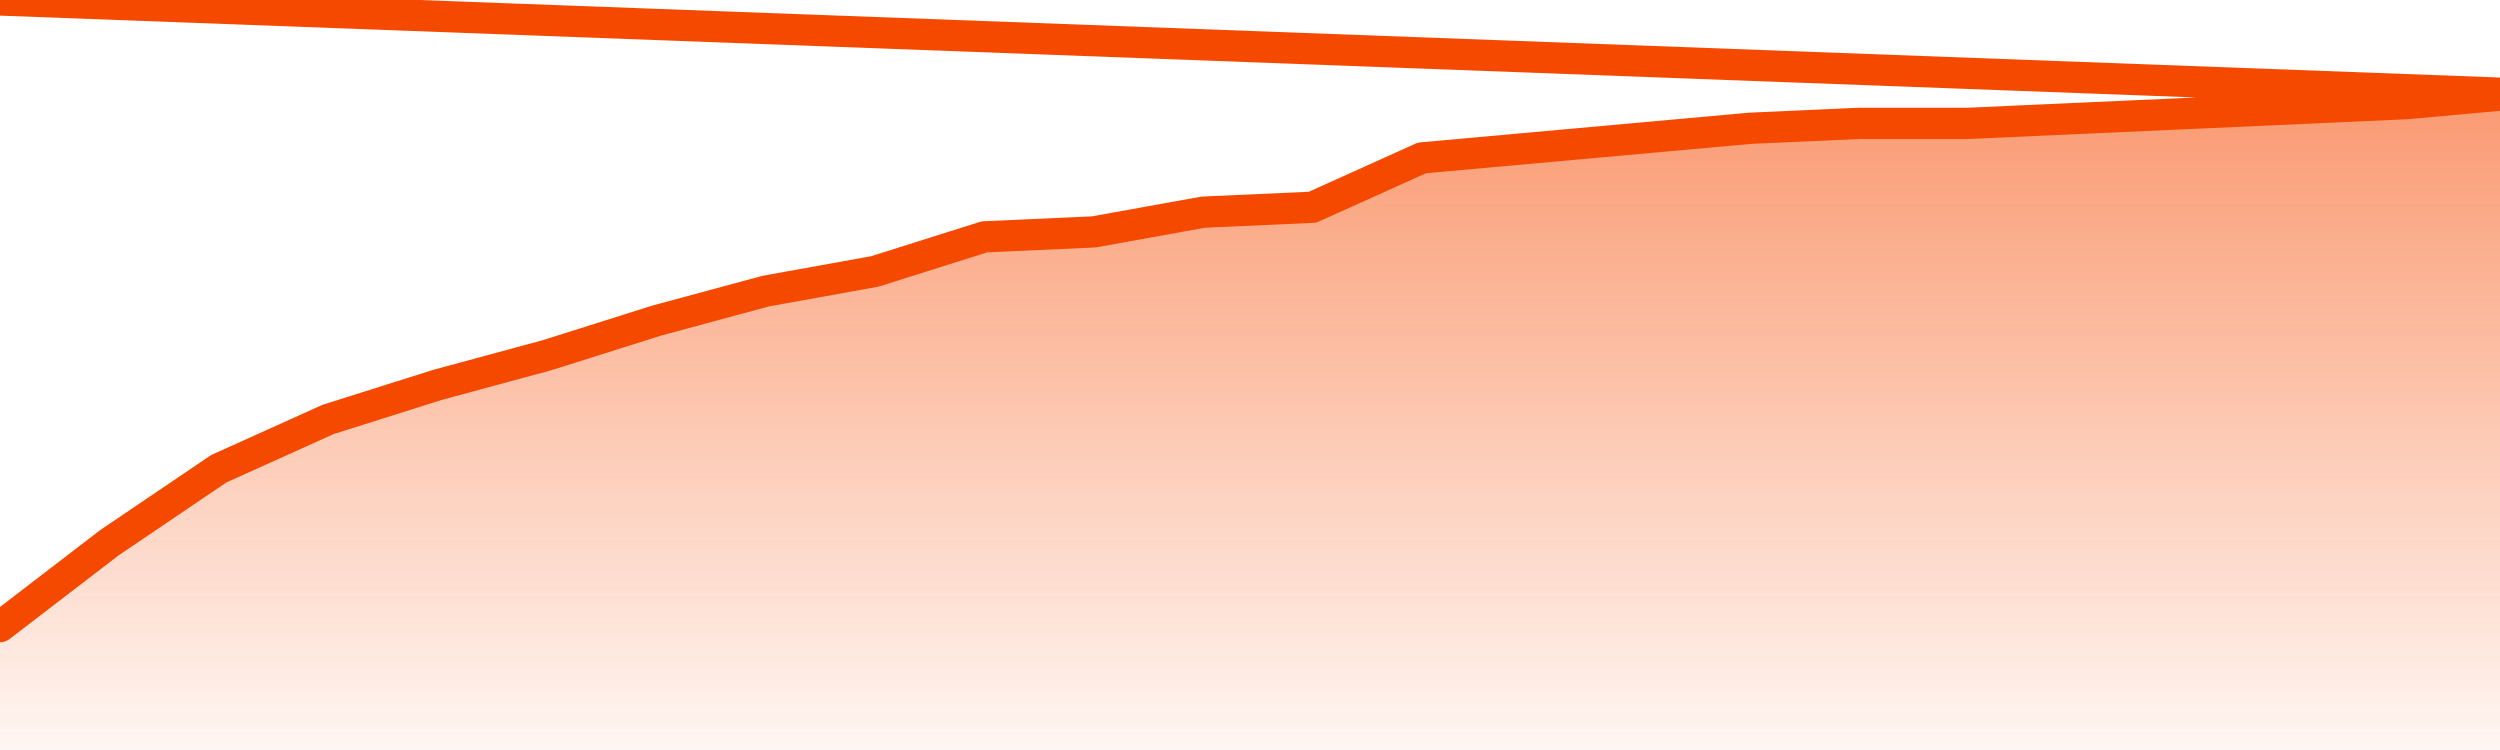
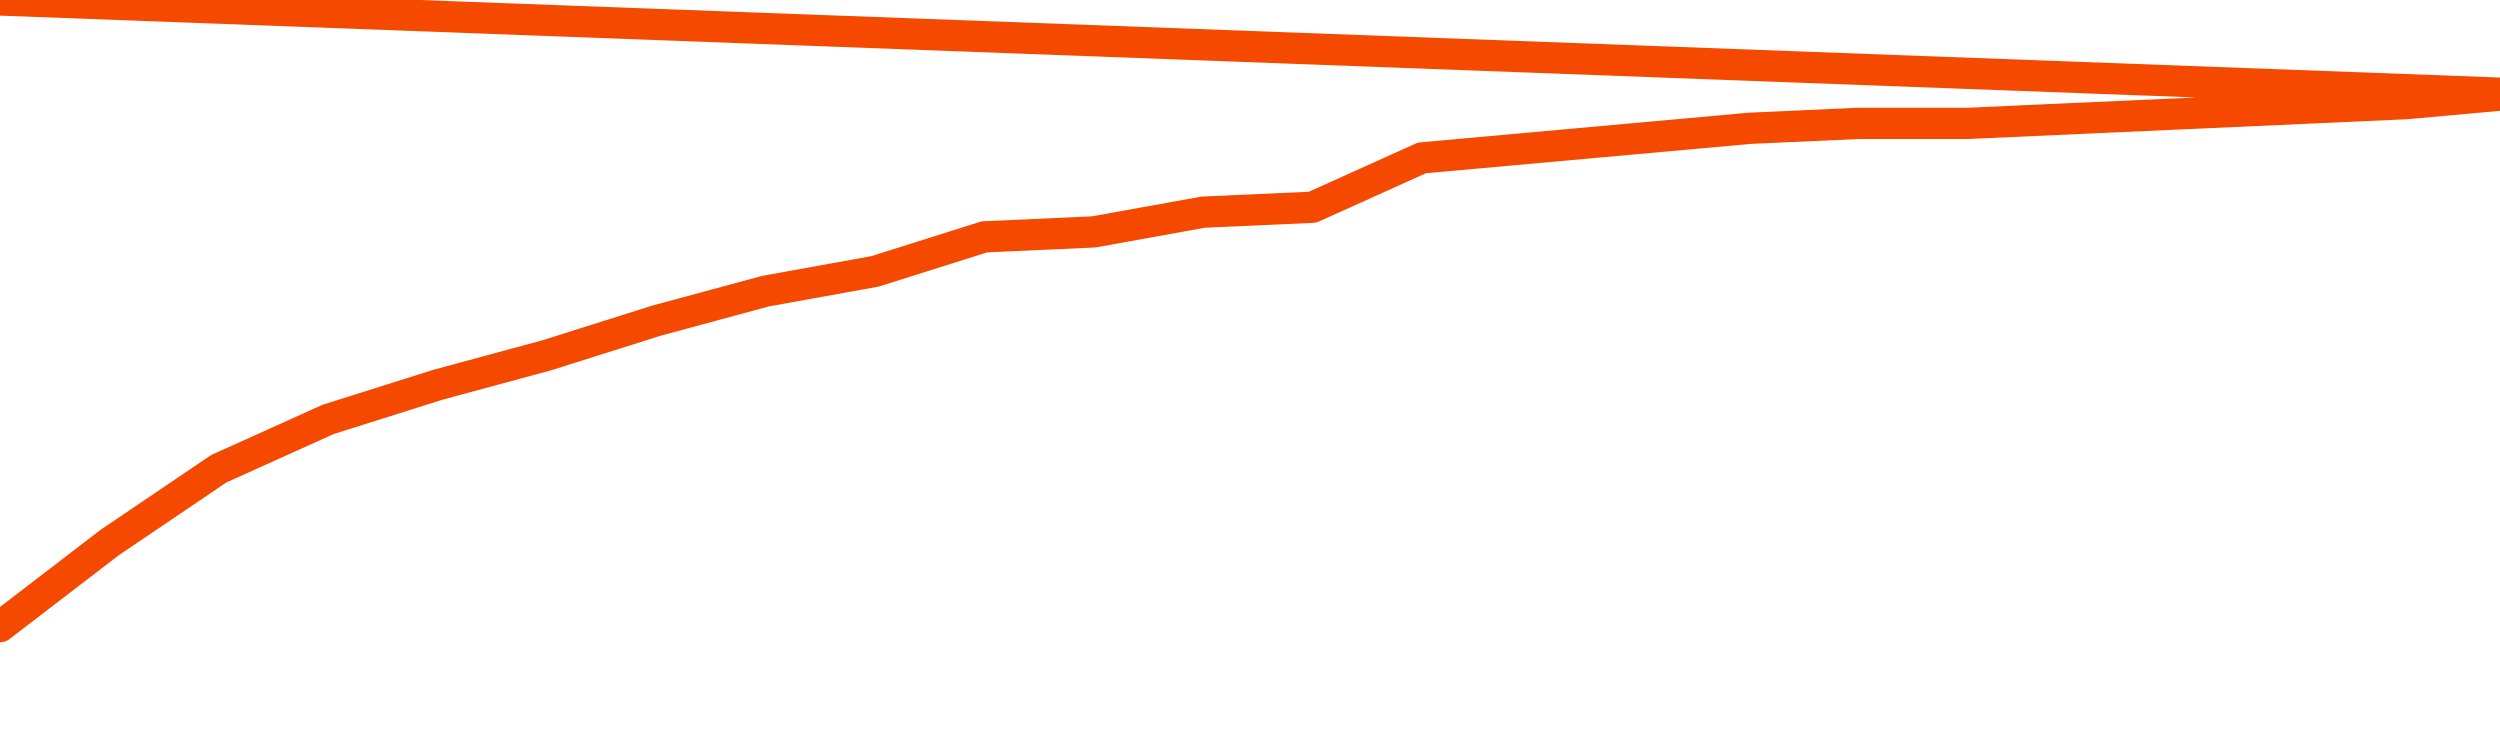
<svg xmlns="http://www.w3.org/2000/svg" version="1.1" width="80" height="24" viewBox="0 0 80 24">
  <defs>
    <linearGradient x1=".5" x2=".5" y2="1" id="gradient">
      <stop offset="0" stop-color="#F64900" />
      <stop offset="1" stop-color="#f64900" stop-opacity="0" />
    </linearGradient>
  </defs>
-   <path fill="url(#gradient)" fill-opacity="0.56" stroke="none" d="M 0,26 0.0,20.053 3.5,17.368 7.0,15.0 10.5,13.421 14.0,12.316 17.5,11.368 21.0,10.263 24.5,9.316 28.0,8.684 31.5,7.579 35.0,7.421 38.5,6.789 42.0,6.632 45.5,5.053 49.0,4.737 52.5,4.421 56.0,4.105 59.5,3.947 63.0,3.947 66.5,3.789 70.0,3.632 73.5,3.474 77.0,3.316 80.5,3.0 82,26 Z" />
  <path fill="none" stroke="#F64900" stroke-width="1" stroke-linejoin="round" stroke-linecap="round" d="M 0.0,20.053 3.5,17.368 7.0,15.0 10.5,13.421 14.0,12.316 17.5,11.368 21.0,10.263 24.5,9.316 28.0,8.684 31.5,7.579 35.0,7.421 38.5,6.789 42.0,6.632 45.5,5.053 49.0,4.737 52.5,4.421 56.0,4.105 59.5,3.947 63.0,3.947 66.5,3.789 70.0,3.632 73.5,3.474 77.0,3.316 80.5,3.0.join(' ') }" />
</svg>